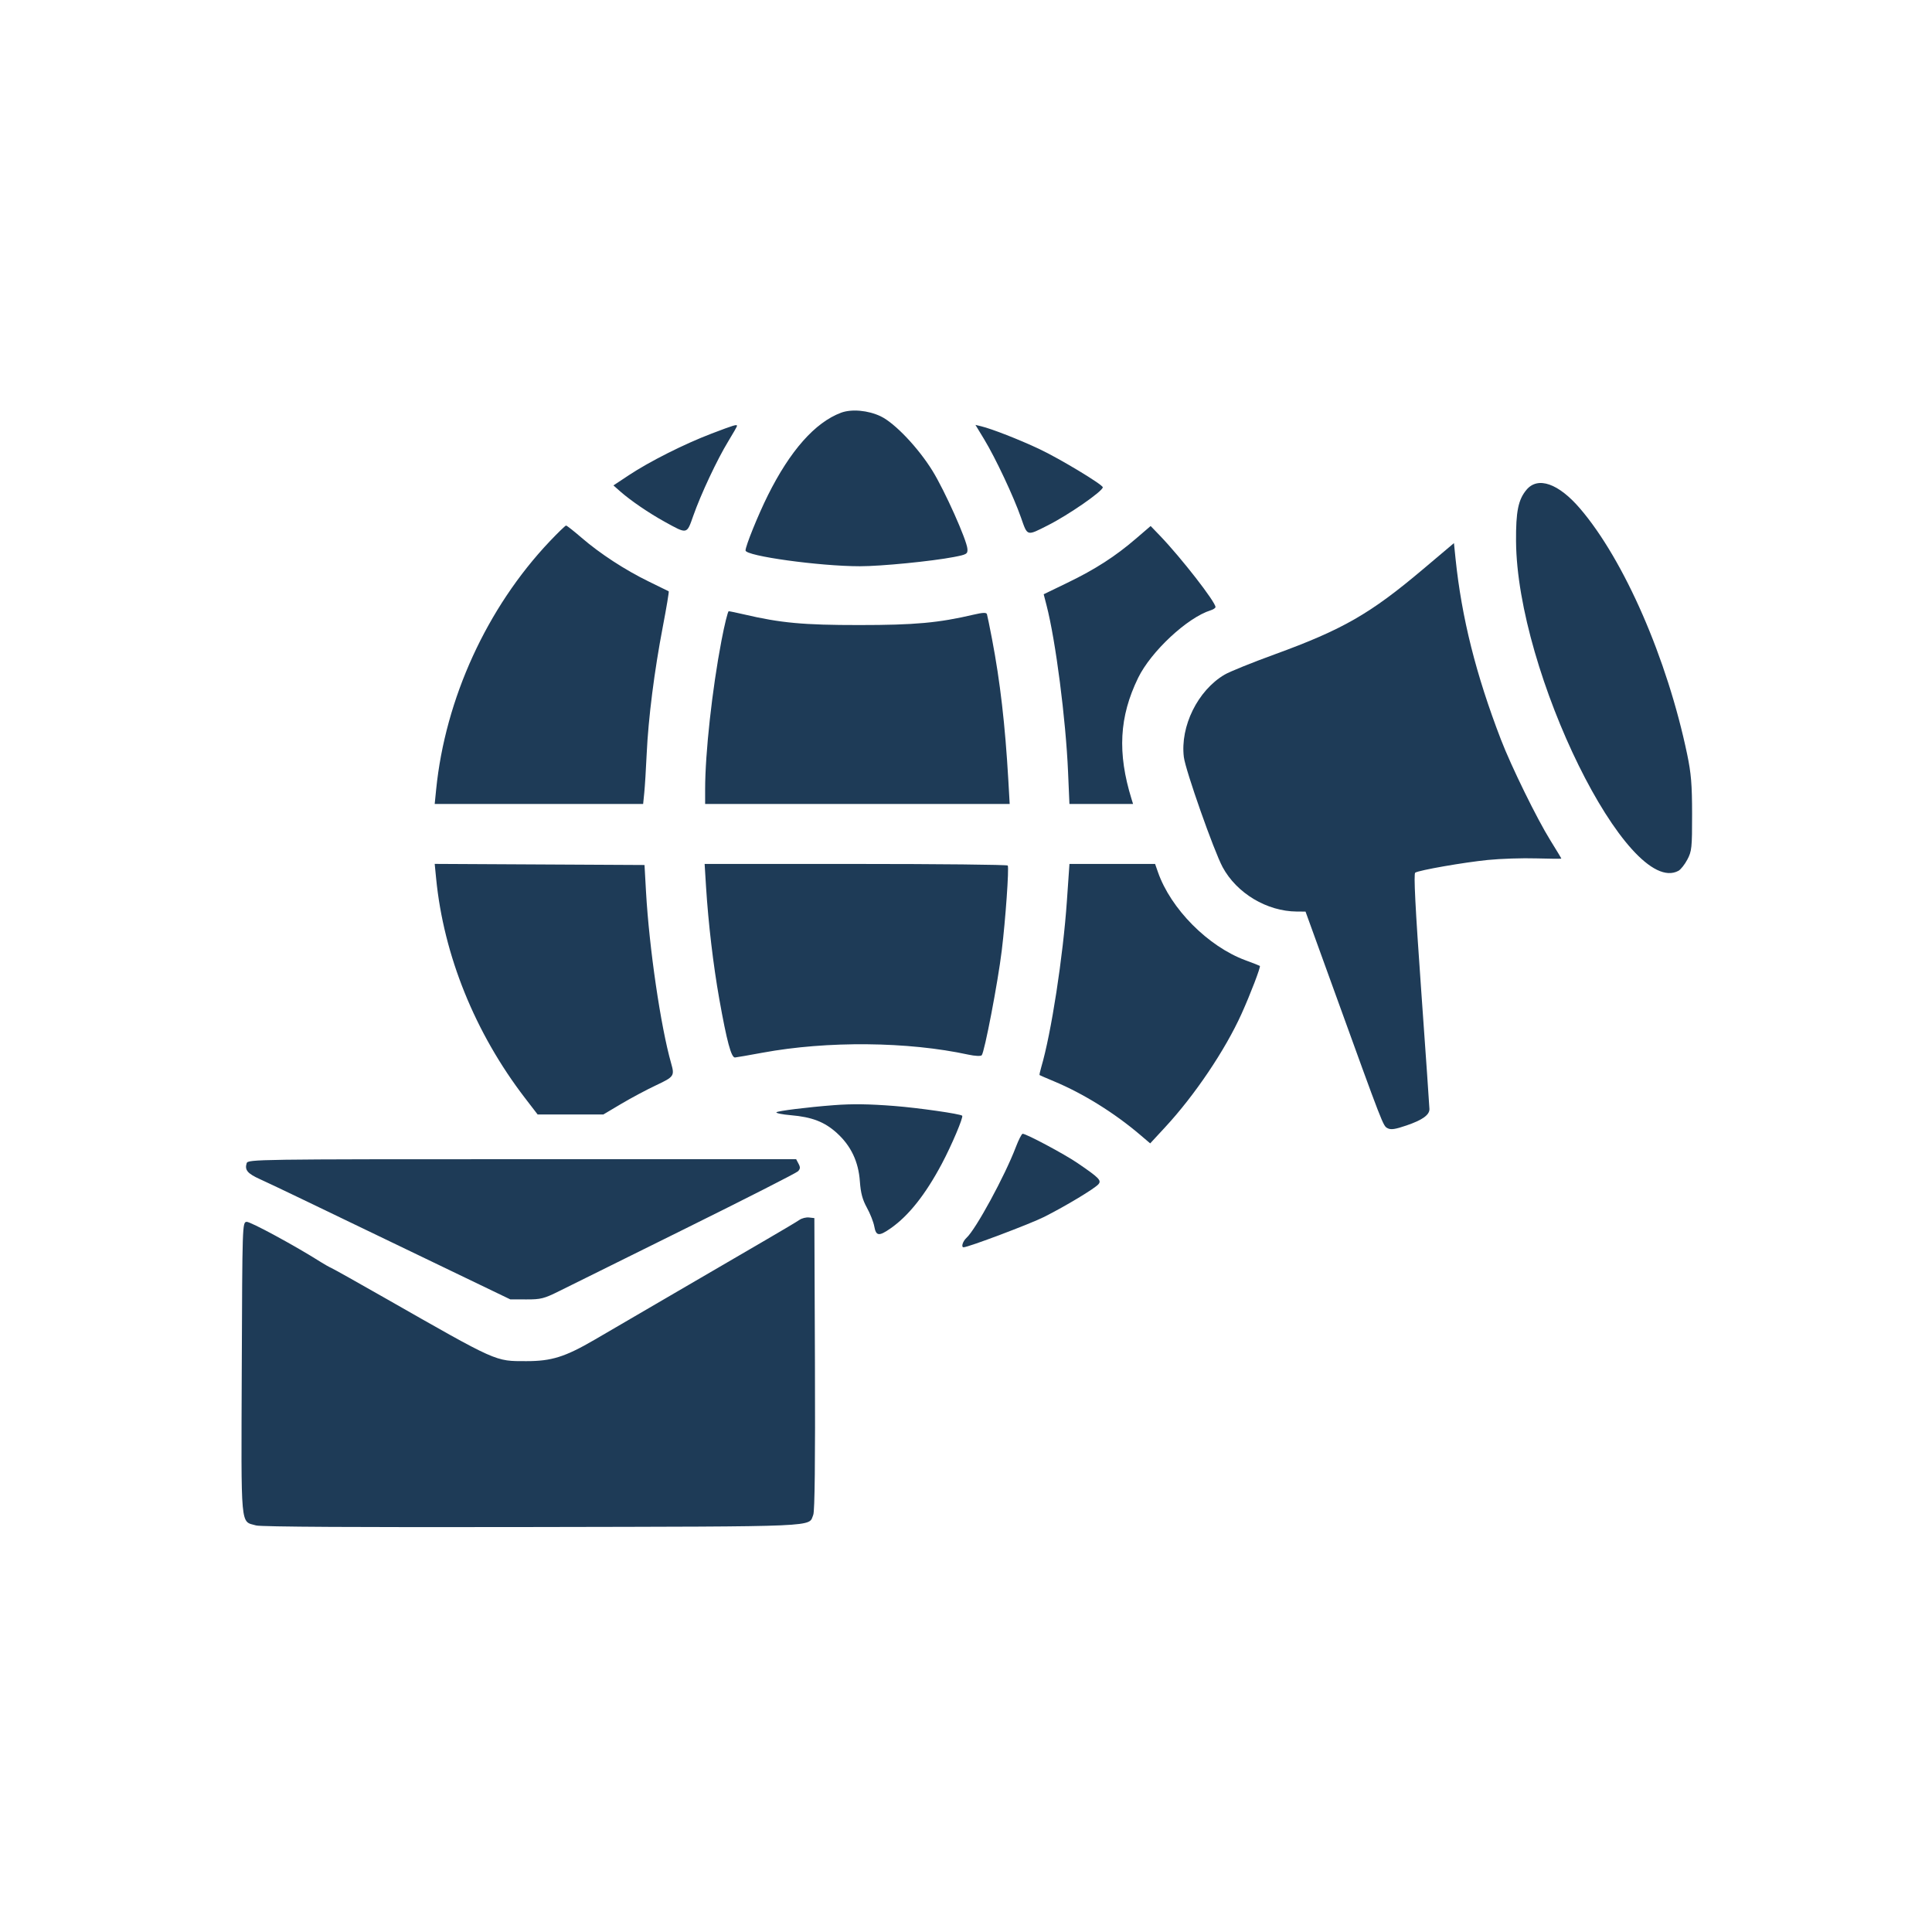
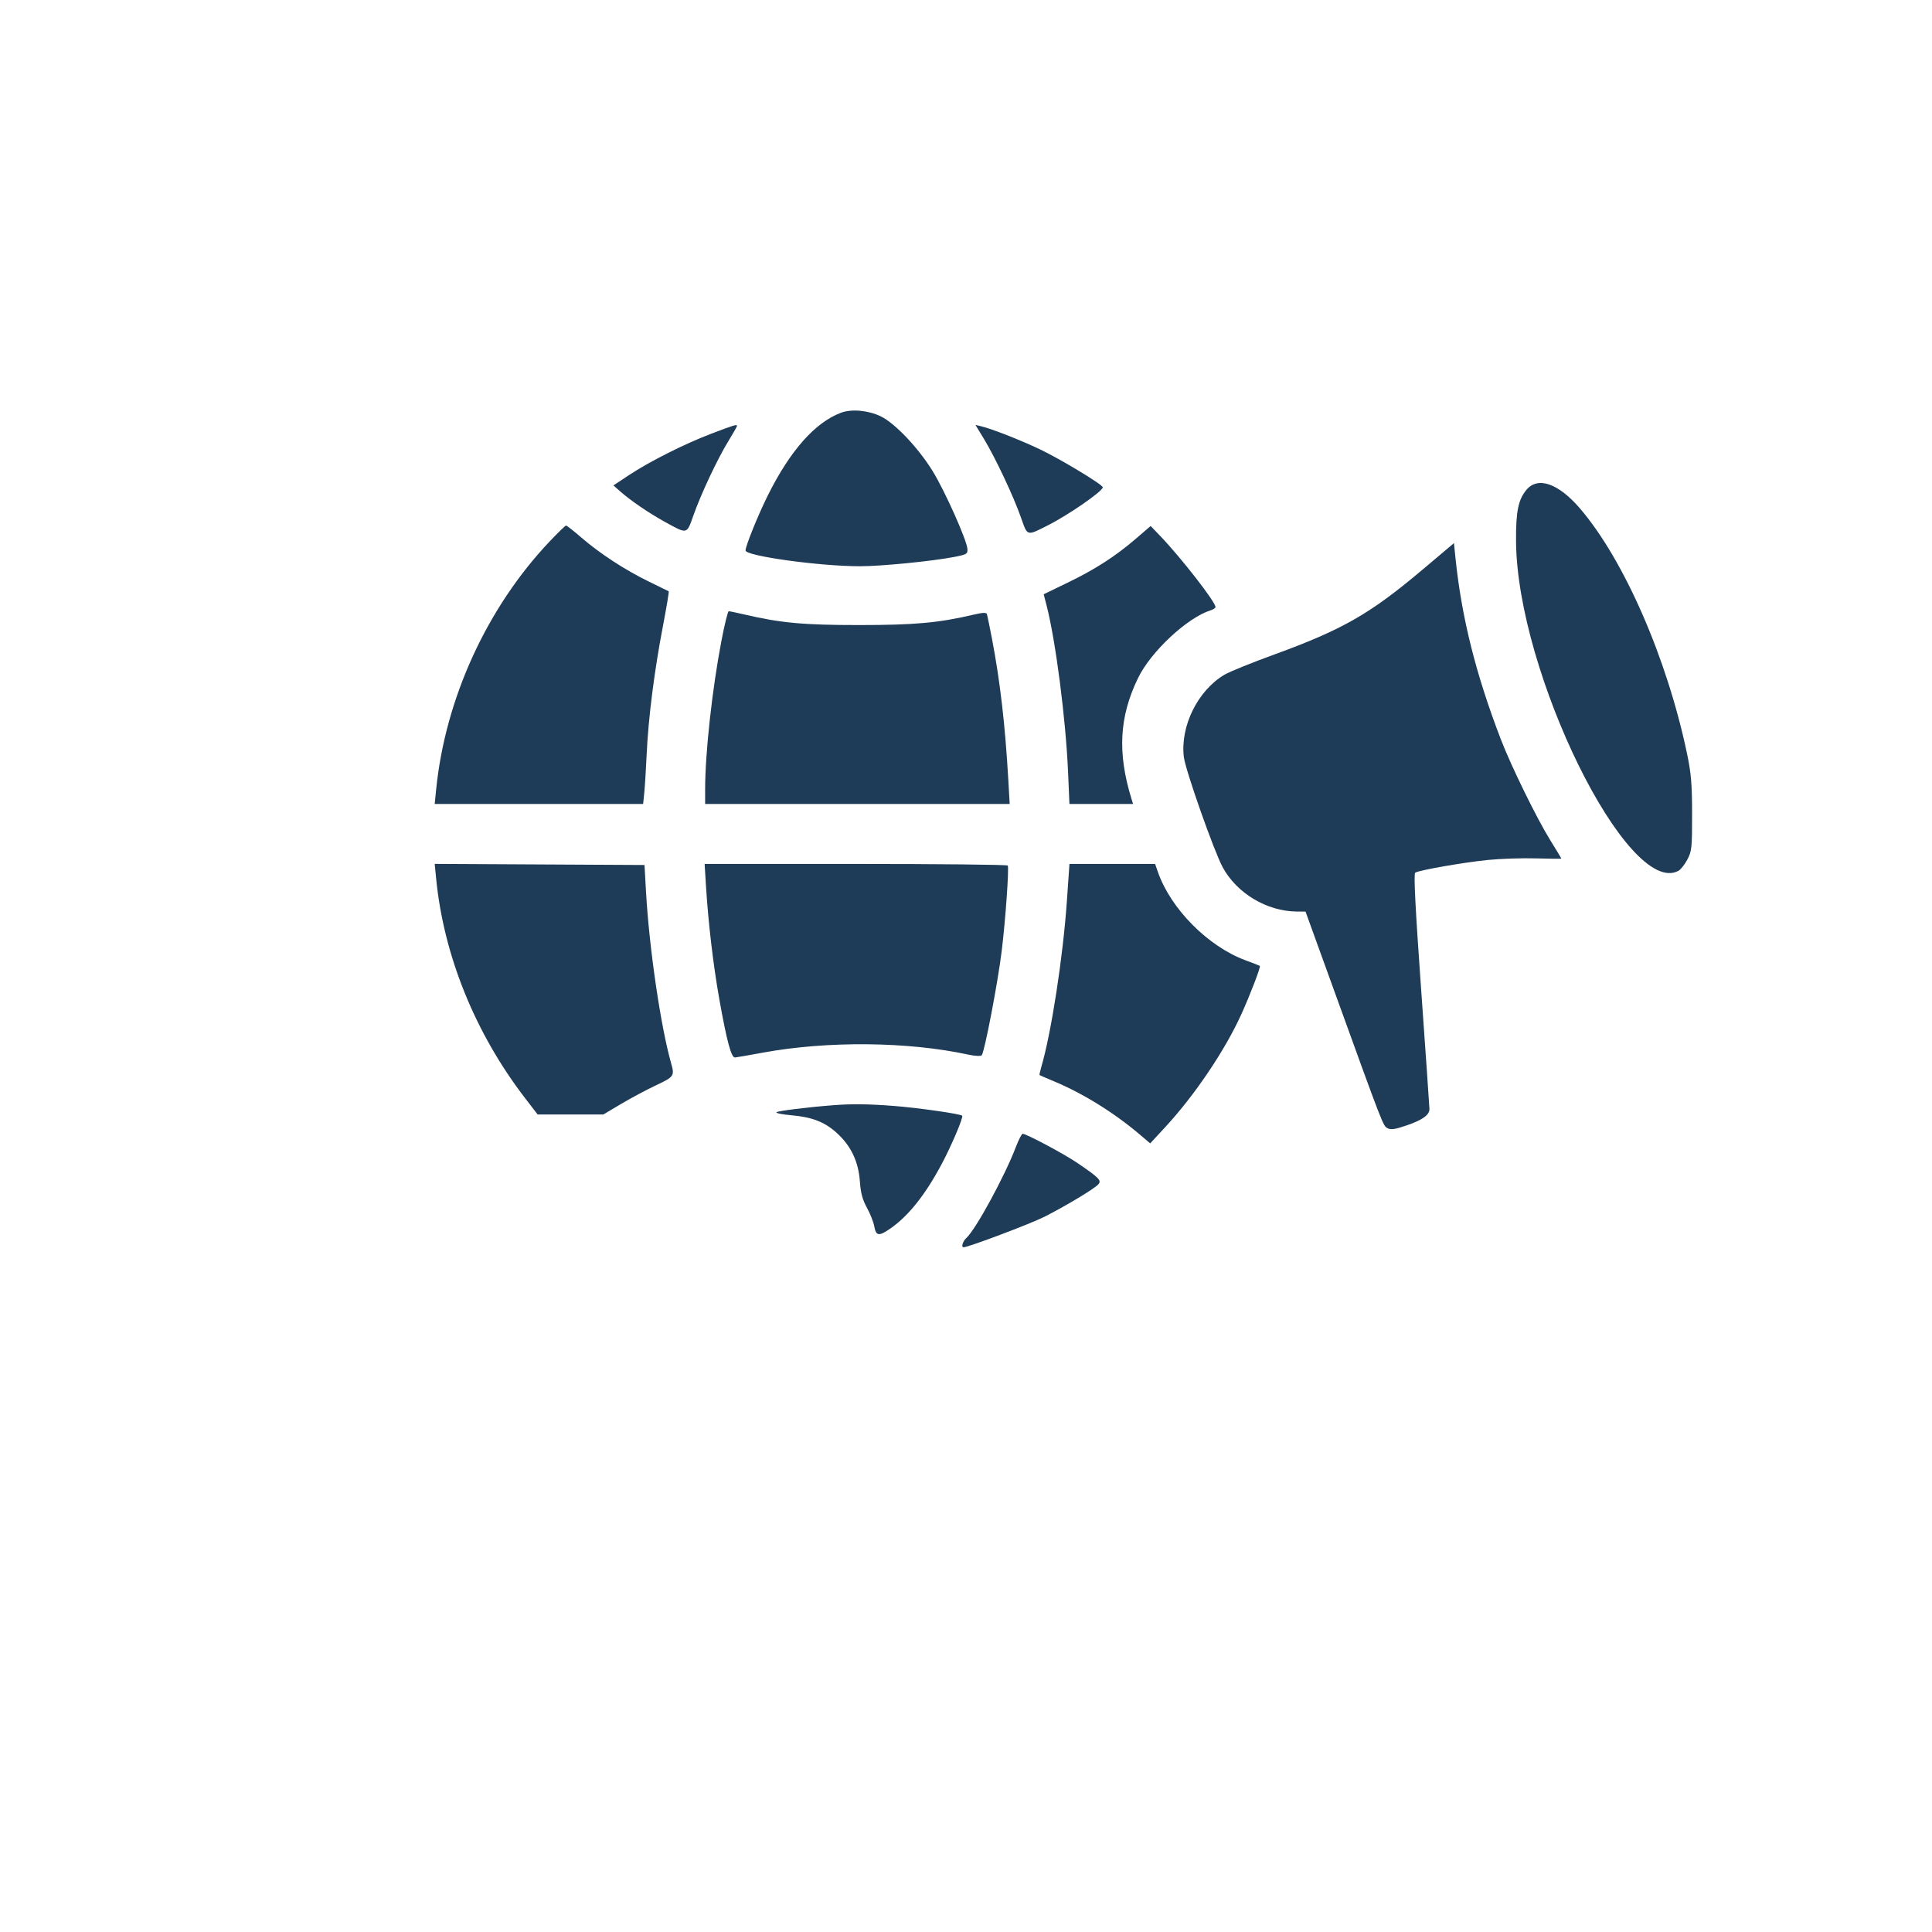
<svg xmlns="http://www.w3.org/2000/svg" width="80" height="80" viewBox="0 0 80 80" fill="none">
  <path fill-rule="evenodd" clip-rule="evenodd" d="M63.209 20.281C62.867 20.689 62.768 21.177 62.776 22.405C62.812 27.843 67.412 37.184 69.5 36.059C69.594 36.008 69.76 35.799 69.869 35.593C70.052 35.247 70.067 35.108 70.066 33.712C70.065 32.48 70.027 32.026 69.861 31.229C69.034 27.273 67.26 23.201 65.428 21.059C64.536 20.017 63.68 19.716 63.209 20.281ZM58.928 23.567C56.74 25.415 55.604 26.067 52.781 27.096C51.845 27.436 50.912 27.814 50.706 27.936C49.596 28.591 48.864 30.075 49.021 31.351C49.089 31.899 50.265 35.237 50.627 35.908C51.212 36.99 52.461 37.737 53.698 37.745L54.059 37.747L55.223 40.961C57.29 46.672 57.267 46.615 57.455 46.716C57.591 46.79 57.77 46.764 58.242 46.602C58.898 46.378 59.193 46.167 59.19 45.924C59.189 45.84 59.035 43.617 58.847 40.983C58.604 37.576 58.533 36.177 58.601 36.135C58.768 36.031 60.604 35.71 61.611 35.609C62.143 35.556 63.045 35.526 63.615 35.544C64.185 35.561 64.651 35.564 64.651 35.551C64.651 35.538 64.447 35.199 64.197 34.797C63.643 33.908 62.578 31.736 62.15 30.623C61.114 27.93 60.525 25.581 60.271 23.134L60.205 22.489L58.928 23.567Z" fill="#1E3B57" />
-   <path fill-rule="evenodd" clip-rule="evenodd" d="M10.214 48.165C10.125 48.447 10.248 48.594 10.766 48.828C11.041 48.953 11.841 49.332 12.543 49.671C13.246 50.01 15.465 51.078 17.475 52.045L21.129 53.804L21.794 53.806C22.393 53.808 22.529 53.774 23.159 53.46C23.544 53.268 25.896 52.102 28.387 50.87C30.877 49.637 32.971 48.572 33.041 48.502C33.139 48.403 33.145 48.334 33.066 48.188L32.967 48H21.616C10.63 48 10.264 48.005 10.214 48.165ZM33.105 50.512C33.008 50.58 32.414 50.934 31.784 51.3C31.155 51.666 29.49 52.636 28.086 53.455C26.681 54.275 25.122 55.184 24.622 55.475C23.394 56.189 22.84 56.363 21.79 56.362C20.488 56.361 20.645 56.431 15.89 53.72C14.801 53.099 13.83 52.555 13.733 52.511C13.636 52.468 13.437 52.356 13.292 52.264C12.233 51.592 10.355 50.574 10.21 50.593C10.036 50.616 10.034 50.692 10.011 56.658C9.986 63.411 9.946 62.977 10.606 63.166C10.805 63.223 14.881 63.246 22.054 63.231C34.17 63.207 33.466 63.237 33.676 62.723C33.737 62.574 33.76 60.498 33.745 56.469L33.721 50.439L33.501 50.414C33.38 50.4 33.202 50.444 33.105 50.512Z" fill="#1E3B57" />
  <path fill-rule="evenodd" clip-rule="evenodd" d="M34.823 17.091C33.749 17.494 32.717 18.66 31.794 20.514C31.391 21.324 30.871 22.607 30.871 22.793C30.871 23.023 33.941 23.447 35.606 23.447C36.487 23.447 38.572 23.242 39.5 23.064C40.03 22.962 40.072 22.937 40.059 22.731C40.035 22.364 39.123 20.323 38.613 19.497C38.02 18.538 37.052 17.518 36.467 17.238C35.946 16.989 35.26 16.927 34.823 17.091ZM29.462 17.955C28.338 18.383 26.892 19.111 26.036 19.679L25.401 20.1L25.692 20.357C26.12 20.733 26.873 21.247 27.524 21.606C28.47 22.127 28.433 22.135 28.708 21.355C29.024 20.457 29.697 19.025 30.152 18.28C30.353 17.95 30.518 17.661 30.518 17.637C30.518 17.562 30.403 17.596 29.462 17.955ZM40.754 18.193C41.224 18.97 41.971 20.558 42.277 21.432C42.551 22.214 42.504 22.201 43.392 21.752C44.248 21.32 45.664 20.339 45.664 20.178C45.664 20.067 43.877 18.989 43.029 18.59C42.2 18.2 41.076 17.76 40.628 17.651L40.391 17.594L40.754 18.193ZM22.761 22.418C20.162 25.161 18.437 28.932 18.06 32.692L18 33.291H22.316H26.631L26.678 32.825C26.704 32.569 26.749 31.843 26.778 31.212C26.845 29.745 27.094 27.783 27.446 25.949C27.598 25.154 27.708 24.496 27.69 24.485C27.671 24.475 27.3 24.293 26.864 24.08C25.884 23.603 24.846 22.926 24.08 22.265C23.76 21.989 23.472 21.762 23.44 21.762C23.408 21.762 23.103 22.058 22.761 22.418ZM47.032 22.308C46.182 23.039 45.355 23.572 44.202 24.13L43.217 24.607L43.336 25.069C43.713 26.528 44.132 29.779 44.226 31.963L44.283 33.291H45.6H46.918L46.856 33.091C46.263 31.176 46.344 29.678 47.128 28.068C47.662 26.973 49.168 25.571 50.133 25.271C50.242 25.237 50.331 25.176 50.331 25.136C50.331 24.925 48.907 23.094 48.042 22.193L47.646 21.781L47.032 22.308ZM29.874 26.529C29.489 28.537 29.198 31.189 29.198 32.683V33.291H35.503H41.809L41.752 32.293C41.62 30.005 41.414 28.224 41.078 26.462C40.98 25.95 40.885 25.486 40.867 25.431C40.843 25.357 40.697 25.362 40.322 25.45C38.865 25.792 37.88 25.882 35.582 25.882C33.265 25.883 32.324 25.796 30.803 25.44C30.495 25.368 30.213 25.31 30.175 25.31C30.138 25.31 30.002 25.858 29.874 26.529ZM18.059 36.372C18.37 39.558 19.669 42.77 21.735 45.462L22.263 46.149H23.623H24.982L25.719 45.711C26.124 45.47 26.776 45.122 27.166 44.939C27.913 44.587 27.939 44.55 27.79 44.027C27.358 42.508 26.882 39.26 26.75 36.927L26.688 35.818L22.344 35.795L18 35.772L18.059 36.372ZM29.236 36.727C29.331 38.238 29.535 39.969 29.783 41.361C30.096 43.119 30.28 43.802 30.436 43.788C30.506 43.782 31.018 43.693 31.575 43.59C34.258 43.095 37.602 43.127 40.103 43.671C40.368 43.728 40.607 43.74 40.65 43.697C40.764 43.582 41.32 40.682 41.48 39.365C41.636 38.09 41.787 35.944 41.729 35.84C41.708 35.804 38.876 35.774 35.434 35.774H29.177L29.236 36.727ZM44.178 37.303C44.019 39.616 43.529 42.79 43.115 44.193C43.066 44.36 43.035 44.505 43.046 44.516C43.057 44.526 43.324 44.642 43.639 44.773C44.853 45.28 46.138 46.078 47.211 46.991L47.627 47.345L48.242 46.68C49.469 45.356 50.728 43.488 51.409 41.981C51.775 41.171 52.212 40.029 52.168 39.996C52.151 39.982 51.884 39.878 51.574 39.764C50.023 39.191 48.474 37.63 47.946 36.106L47.83 35.774H46.057H44.284L44.178 37.303ZM34.525 45.763C33.445 45.845 32.183 46.002 32.149 46.059C32.127 46.094 32.395 46.148 32.745 46.178C33.625 46.254 34.142 46.453 34.652 46.915C35.237 47.445 35.549 48.101 35.606 48.924C35.64 49.4 35.714 49.677 35.896 50.007C36.031 50.251 36.169 50.6 36.202 50.783C36.275 51.188 36.396 51.201 36.887 50.857C37.629 50.337 38.324 49.459 38.999 48.189C39.408 47.419 39.901 46.255 39.842 46.199C39.761 46.122 38.032 45.874 37.033 45.796C35.981 45.714 35.289 45.704 34.525 45.763ZM42.062 47.502C41.61 48.691 40.407 50.904 40.021 51.256C39.866 51.397 39.789 51.647 39.9 51.647C40.092 51.647 42.663 50.678 43.235 50.39C44.129 49.94 45.342 49.209 45.487 49.033C45.617 48.876 45.505 48.764 44.608 48.153C44.061 47.781 42.498 46.947 42.346 46.947C42.306 46.947 42.178 47.197 42.062 47.502Z" fill="#1E3B57" />
</svg>